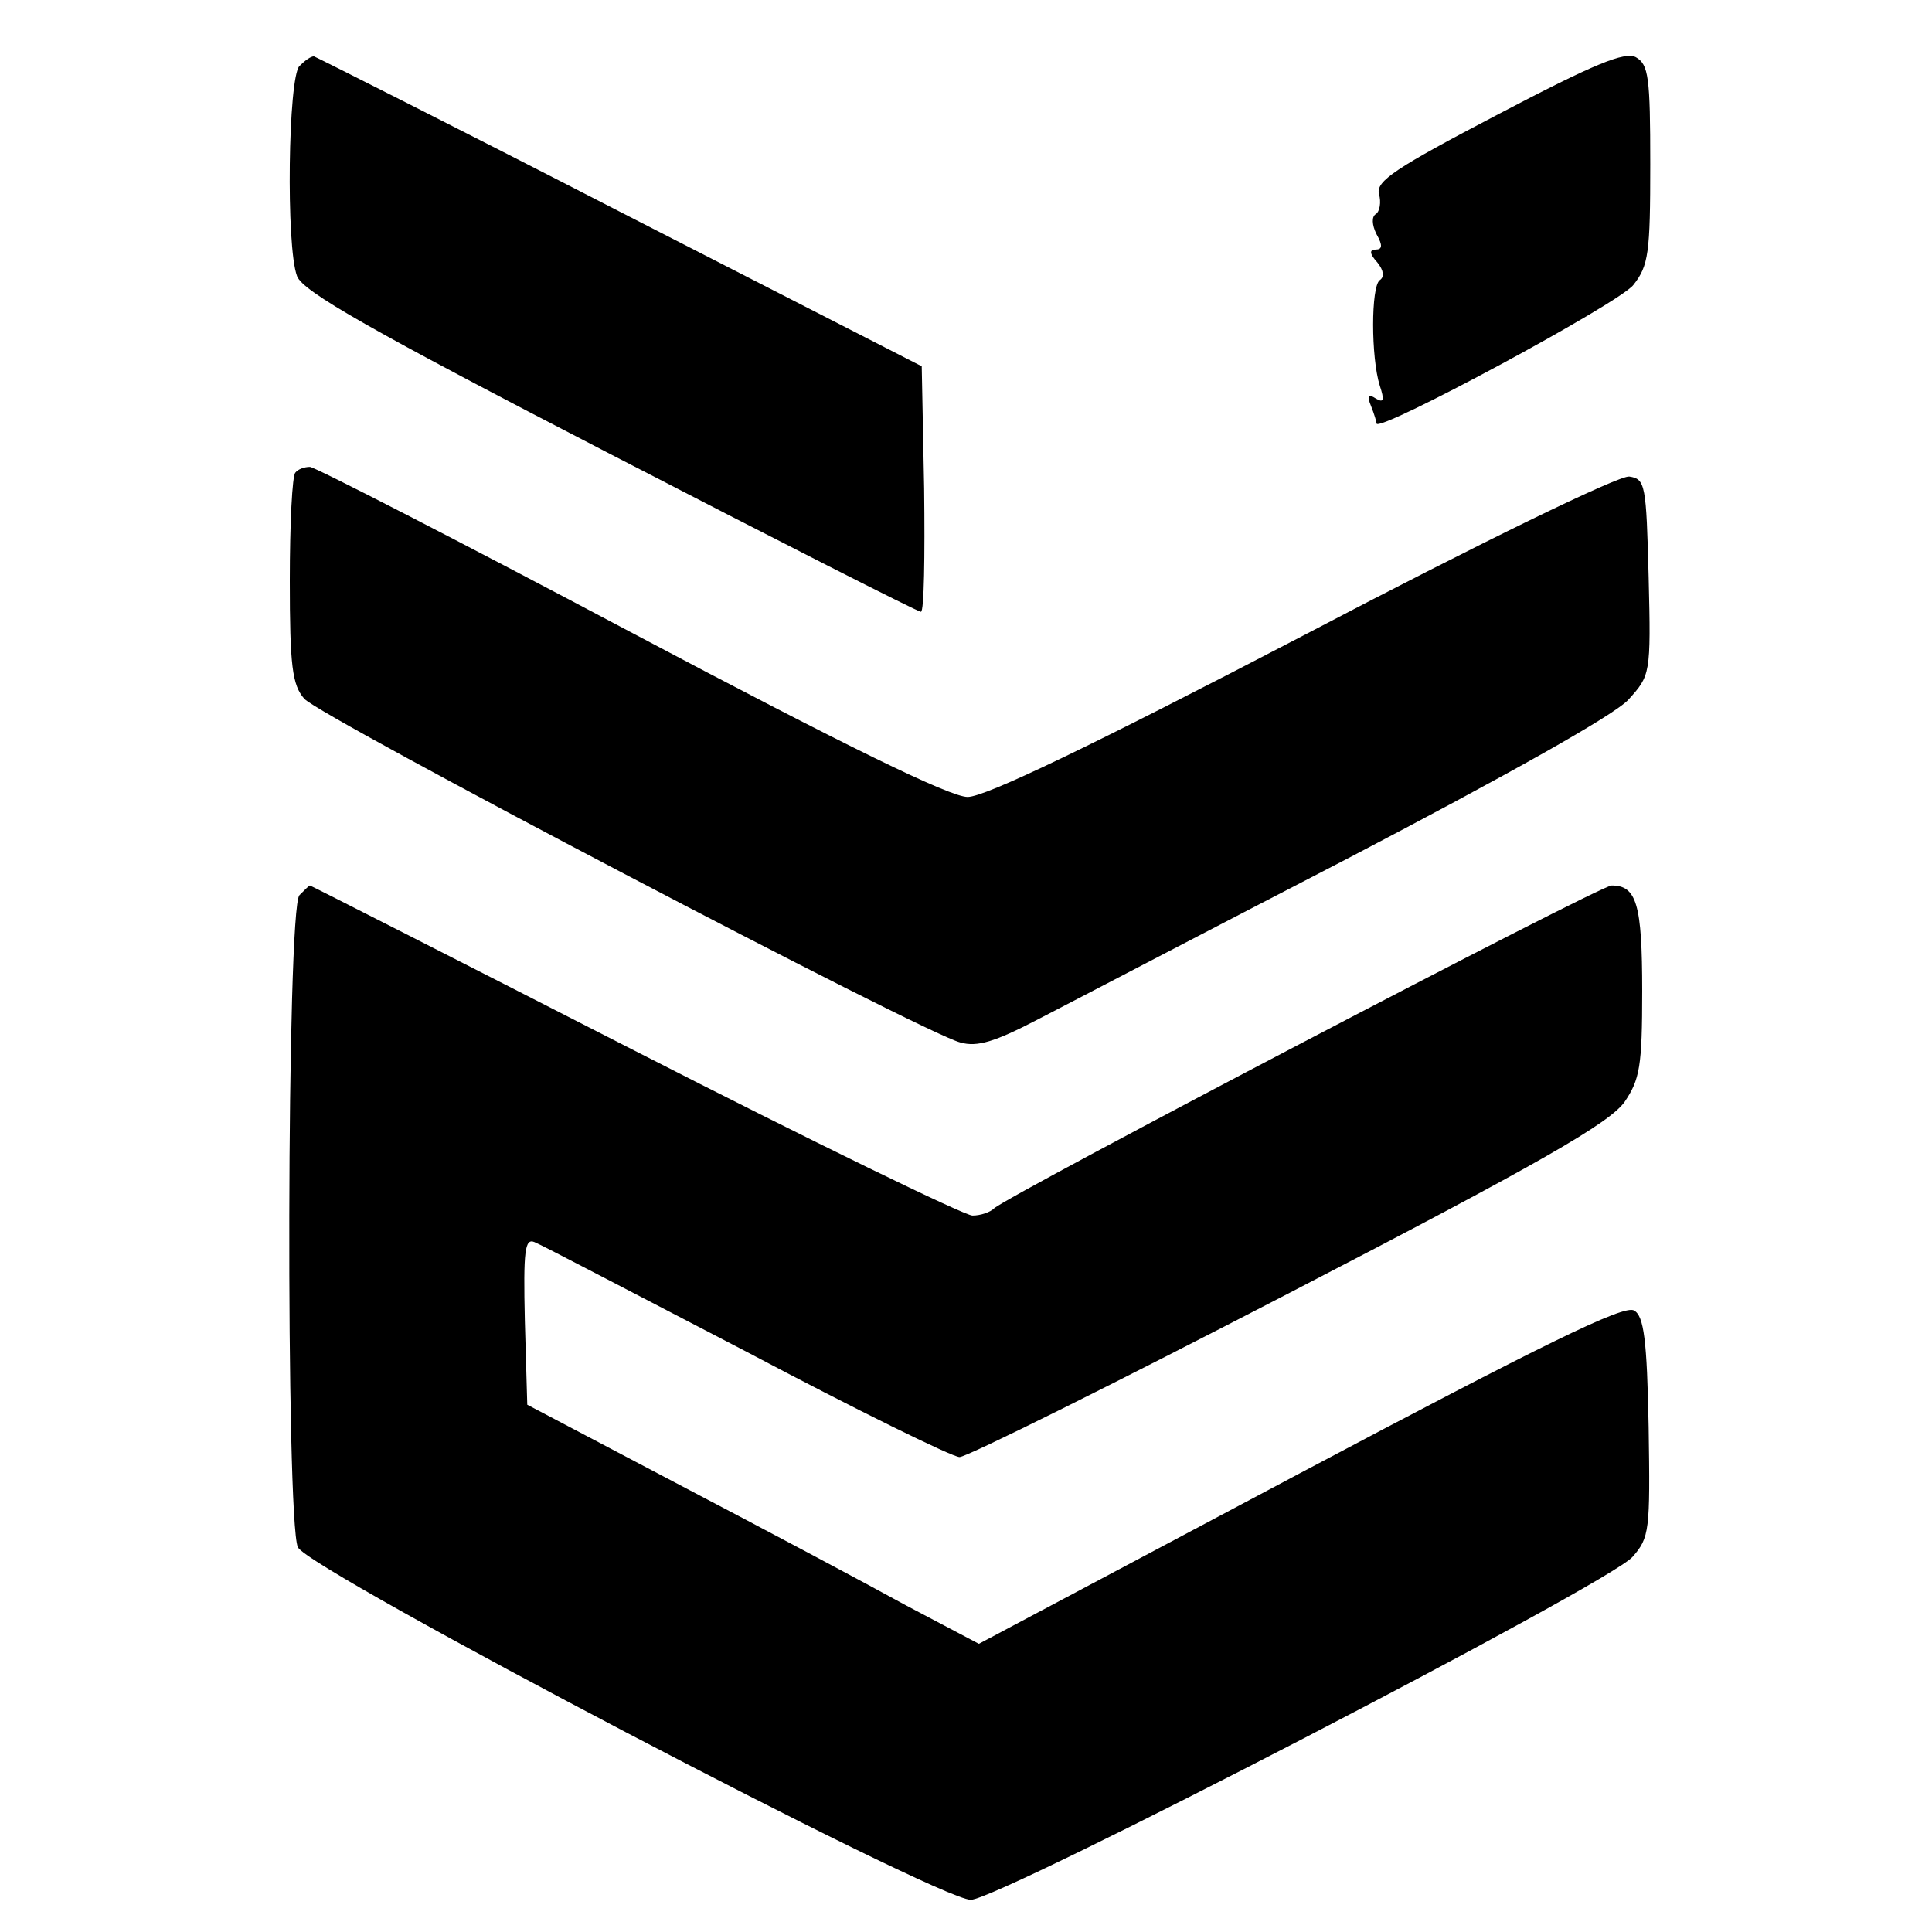
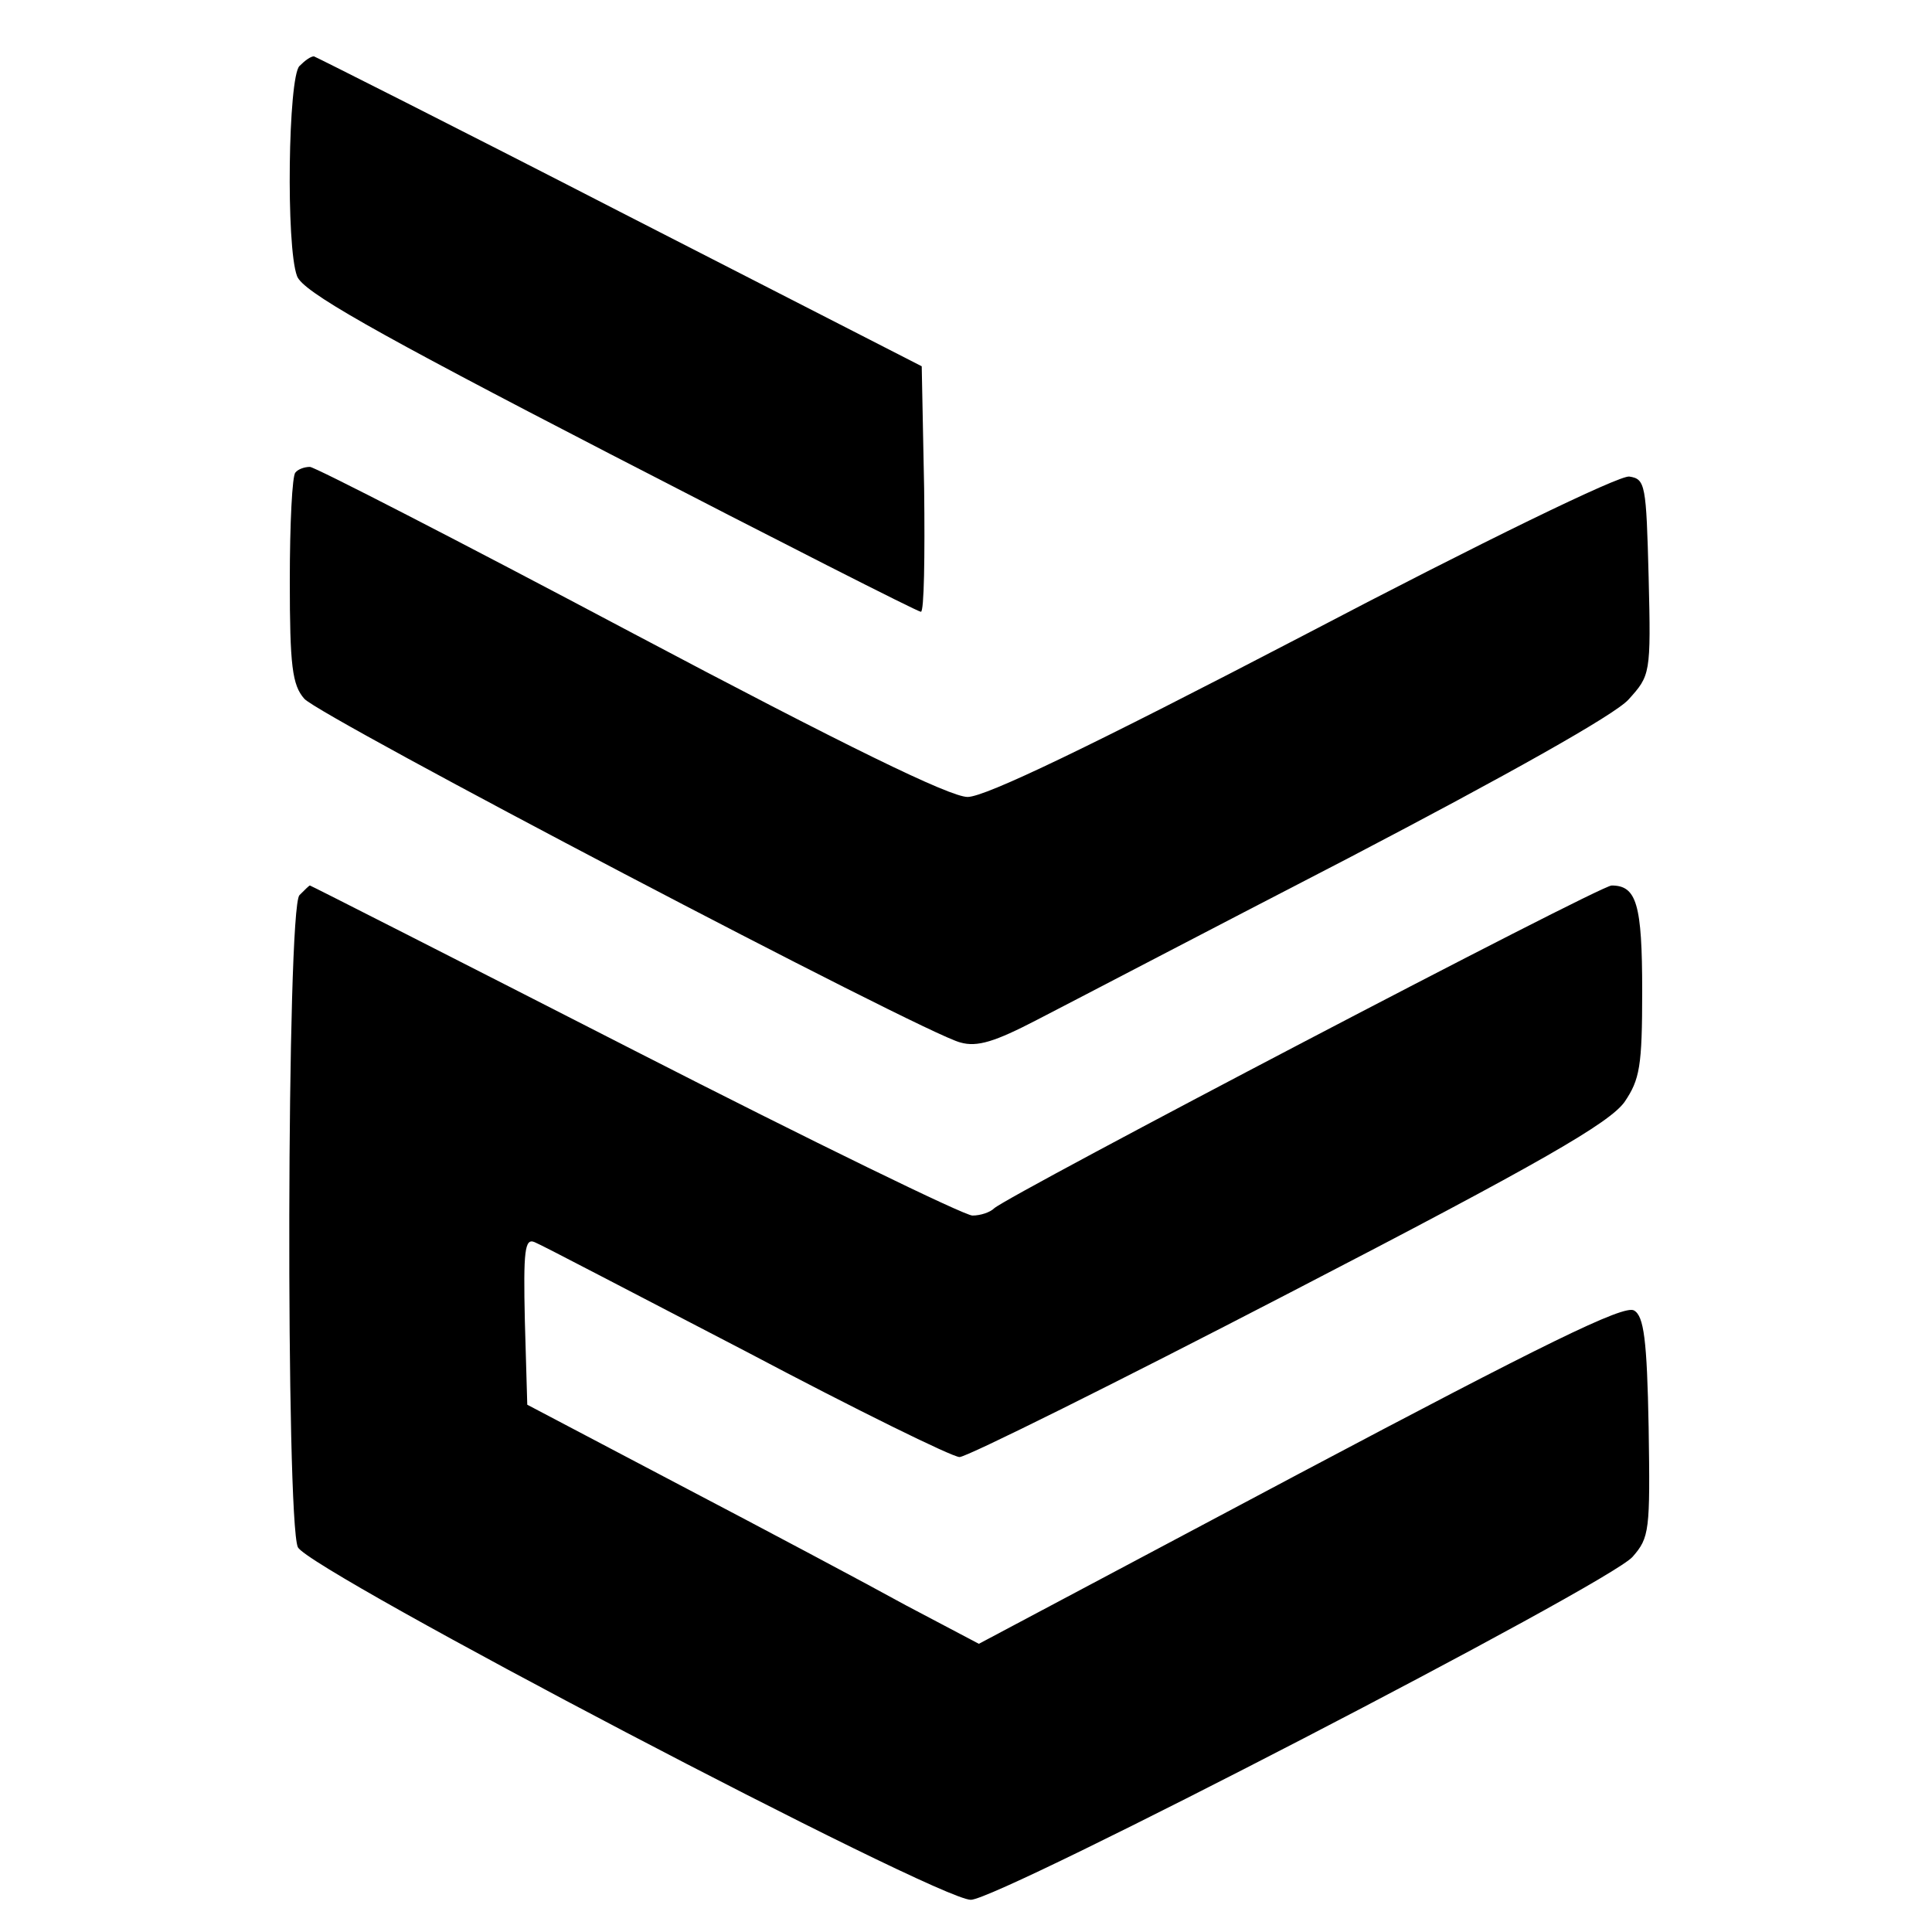
<svg xmlns="http://www.w3.org/2000/svg" version="1.0" width="240pt" height="240pt" viewBox="0 0 240 240" preserveAspectRatio="xMidYMid meet">
  <g transform="translate(0,240) scale(0.1,-0.1)" fill="#000000" stroke="none">
-     <path d="M1861 2258 c-128 -67 -152 -83 -148 -99 3 -10 1 -22 -4 -25 -5 -3 -5 -13 1 -25 8 -14 7 -19 -1 -19 -8 0 -8 -5 2 -16 8 -10 9 -18 3 -22 -11 -8 -11 -96 0 -131 6 -18 5 -22 -5 -16 -9 6 -11 3 -6 -9 4 -10 7 -20 7 -22 0 -13 301 149 319 172 19 24 21 40 21 150 0 108 -2 124 -18 133 -14 7 -51 -8 -171 -71z" />
    <path d="M372 2318 c-14 -14 -17 -224 -3 -261 7 -19 91 -67 389 -221 209 -108 382 -196 386 -196 4 0 5 69 4 153 l-3 152 -375 192 c-206 106 -377 192 -380 193 -4 0 -11 -5 -18 -12z" />
    <path d="M367 1813 c-4 -3 -7 -64 -7 -134 0 -106 3 -130 18 -147 19 -22 770 -416 815 -427 21 -6 43 1 95 28 37 19 211 110 387 201 197 103 331 178 348 197 27 30 28 31 25 152 -3 115 -4 122 -24 125 -12 2 -183 -81 -406 -198 -263 -137 -394 -200 -416 -200 -22 0 -151 63 -419 205 -213 113 -392 205 -398 205 -7 0 -15 -3 -18 -7z" />
    <path d="M372 1288 c-16 -16 -17 -776 -2 -810 14 -29 794 -438 836 -438 35 0 792 392 822 426 21 24 22 32 20 161 -2 109 -6 138 -18 145 -12 8 -115 -43 -415 -202 l-399 -212 -91 48 c-49 27 -175 94 -280 149 l-190 100 -3 104 c-2 88 0 103 12 98 8 -3 126 -65 263 -136 136 -72 256 -131 265 -131 9 0 194 92 410 204 315 163 397 211 416 237 19 28 22 44 22 138 0 108 -7 131 -38 131 -15 0 -748 -384 -767 -401 -5 -5 -17 -9 -27 -9 -10 0 -199 92 -420 205 -221 113 -402 205 -403 205 -1 0 -6 -5 -13 -12z" />
  </g>
</svg>